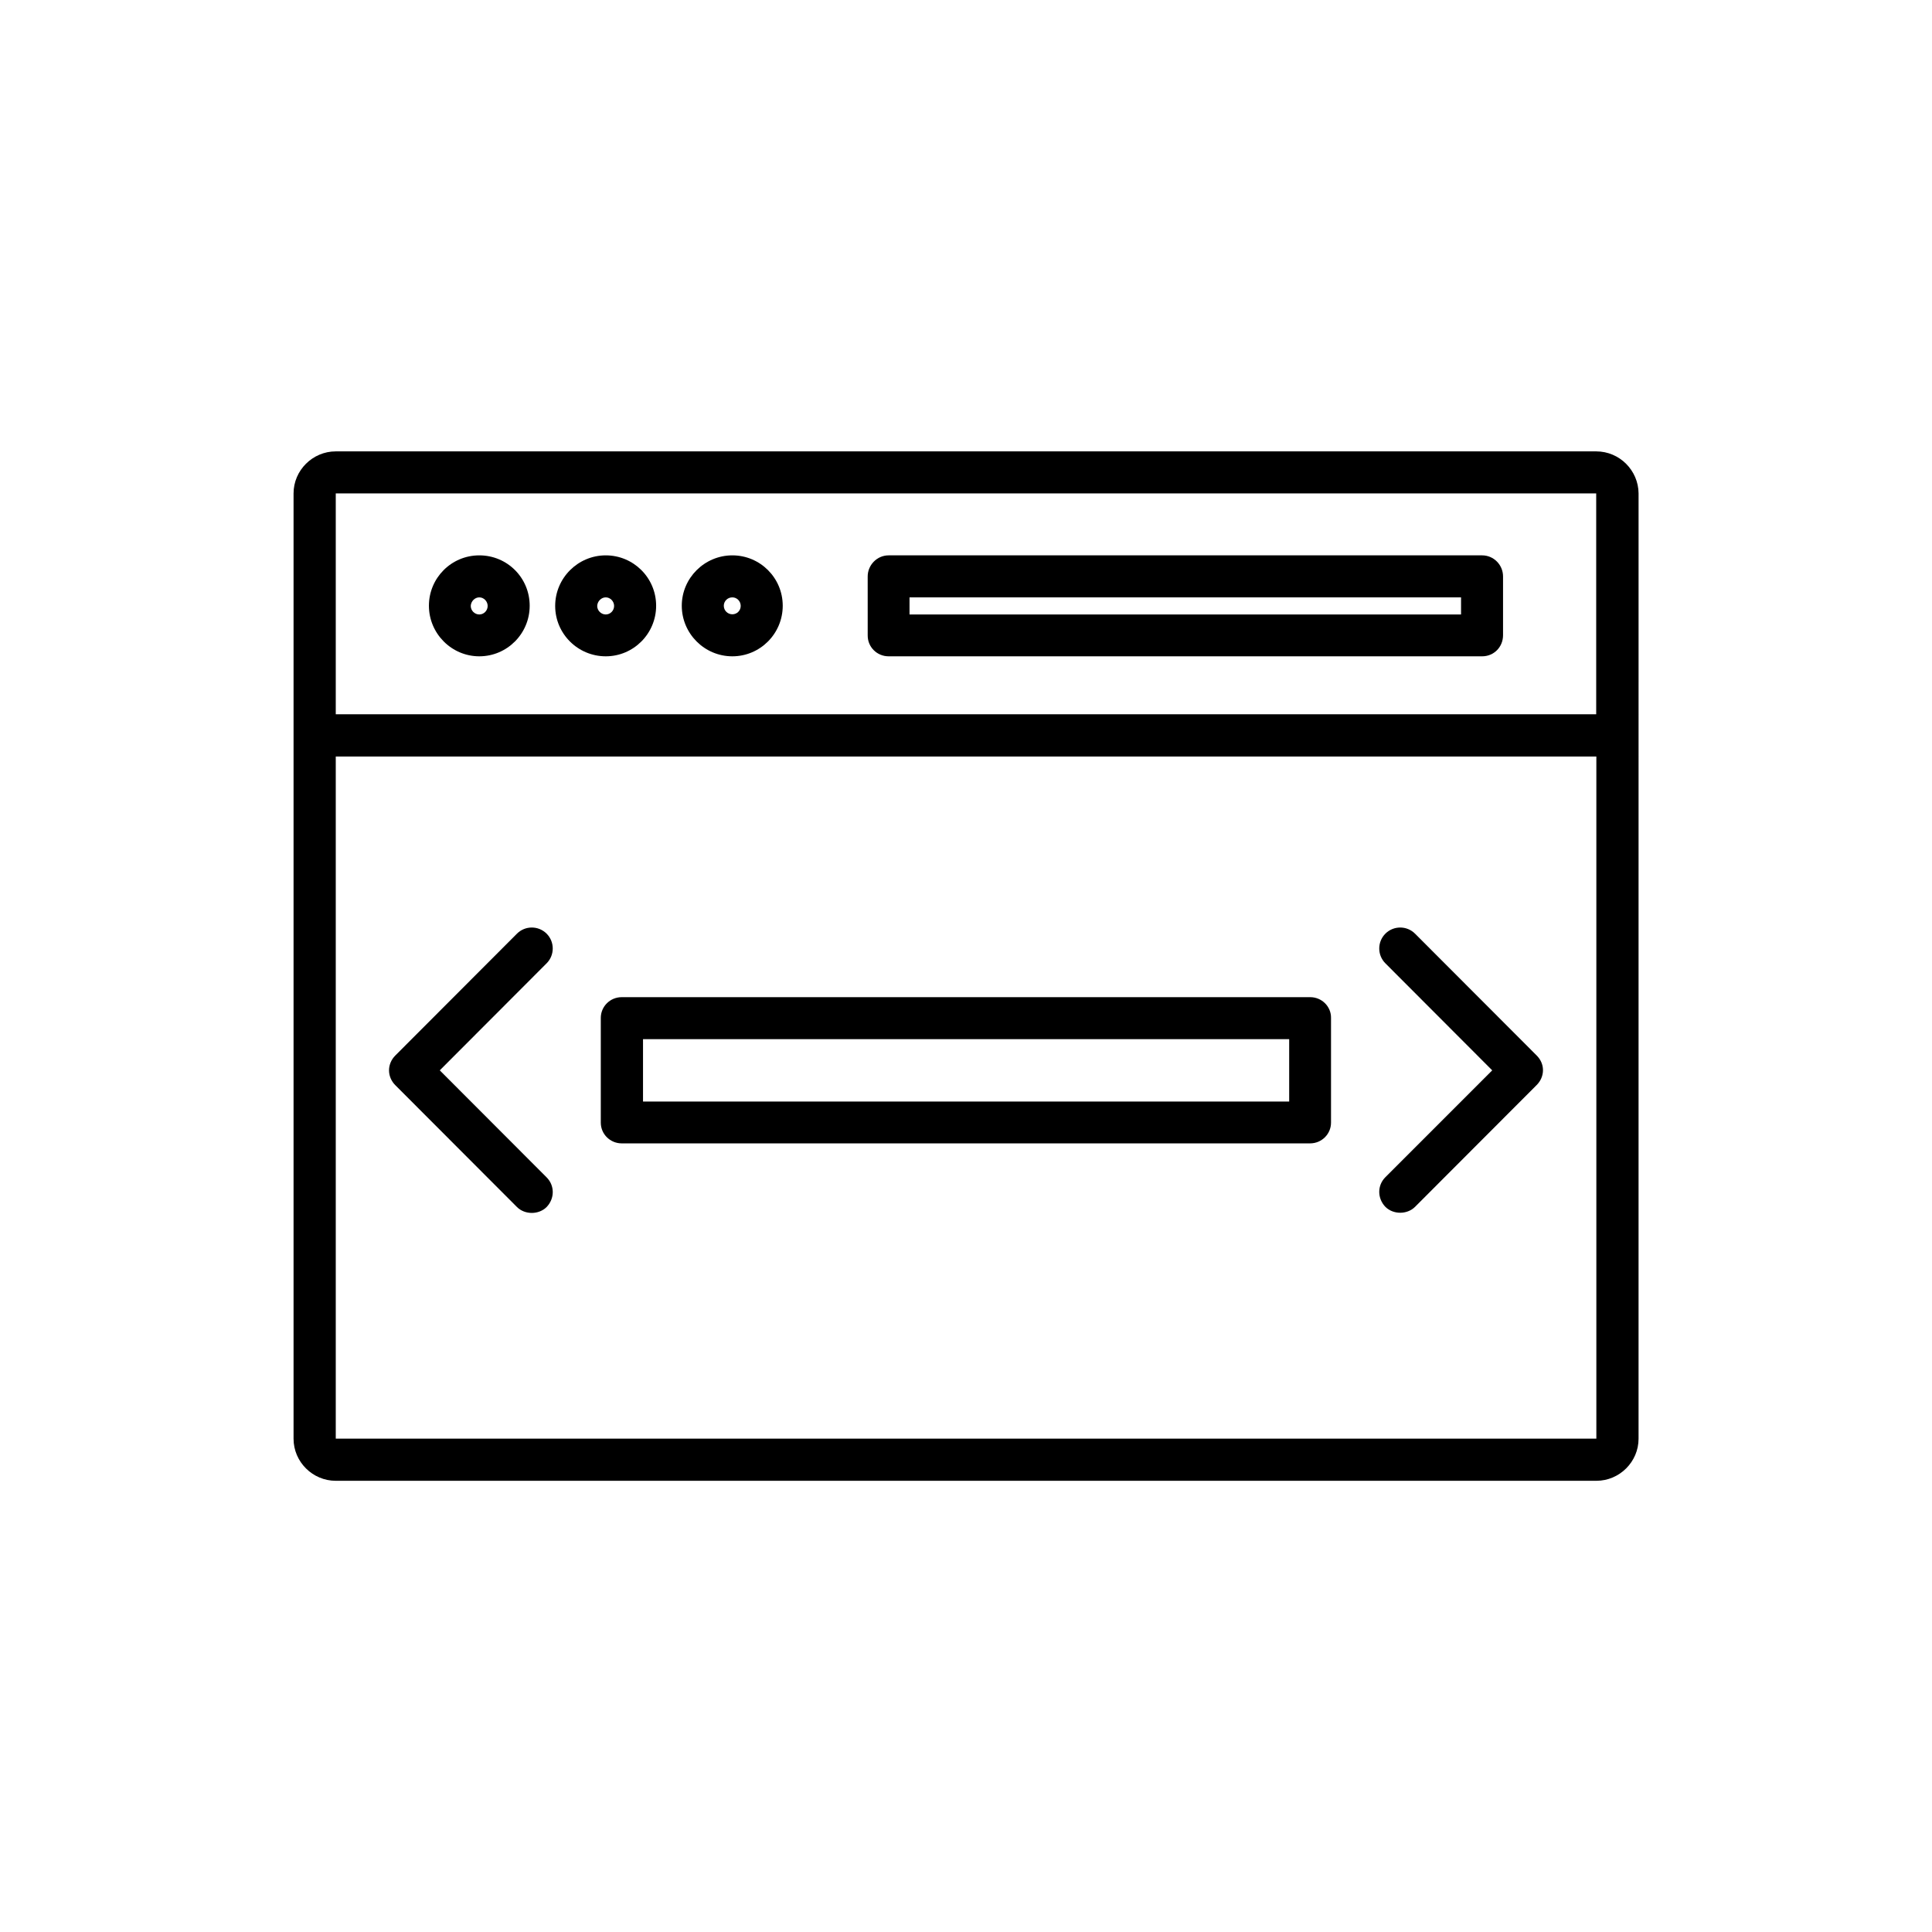
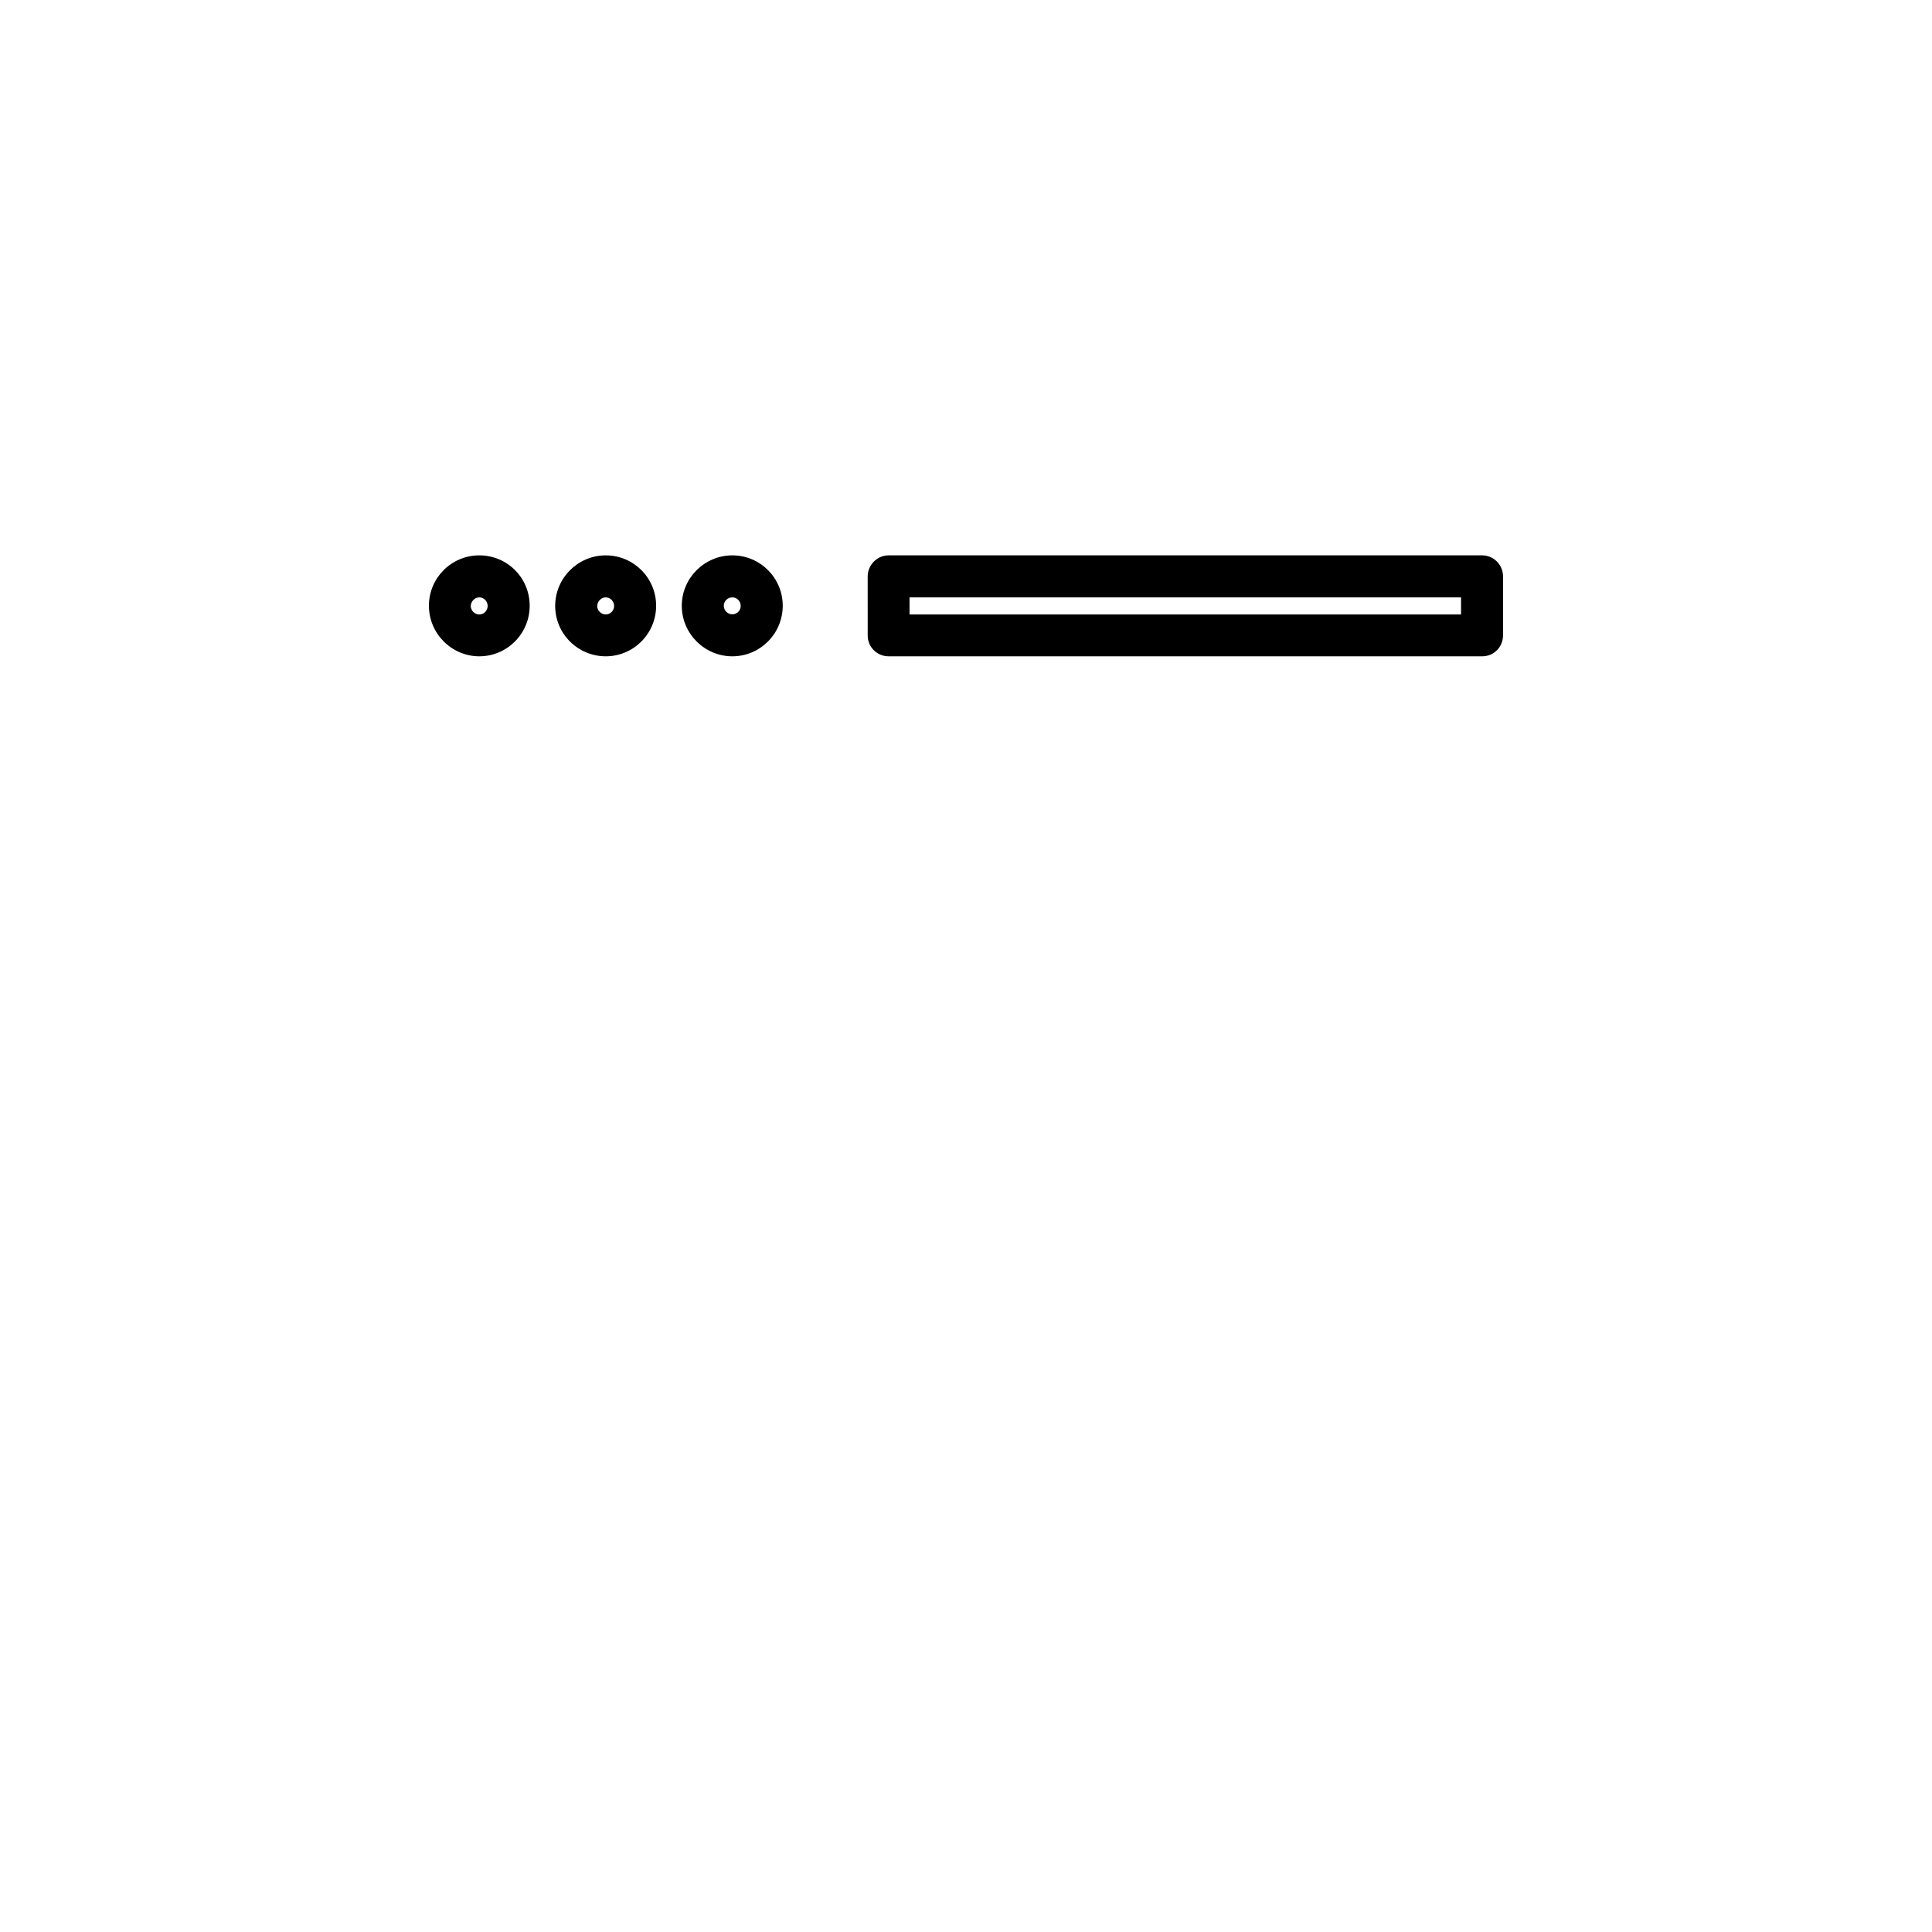
<svg xmlns="http://www.w3.org/2000/svg" fill="#000000" width="800px" height="800px" version="1.1" viewBox="144 144 512 512">
  <g>
-     <path d="m567.01 263.62h-334.03c-6.144 0-11.184 5.039-11.184 11.133v250.54c0 6.098 5.039 11.133 11.184 11.133h334.07c6.144 0 11.184-5.039 11.184-11.133l0.004-250.54c-0.051-6.094-5.039-11.133-11.234-11.133zm0 11.133v58.543h-334.03v-58.543zm-334.03 250.5v-180.77h334.07v180.77zm334.03 5.543v-5.543z" />
    <path d="m304.53 317.93c7.356 0 13.352-5.996 13.352-13.402s-5.996-13.352-13.352-13.352c-7.356 0-13.402 5.996-13.402 13.402s6.047 13.352 13.402 13.352zm0-15.621c1.211 0 2.215 1.059 2.215 2.266 0 1.258-1.008 2.266-2.215 2.266-1.211 0-2.266-1.008-2.266-2.266 0.047-1.207 1.055-2.266 2.266-2.266z" />
    <path d="m271.02 317.93c7.356 0 13.352-5.996 13.352-13.402s-5.945-13.352-13.352-13.352-13.352 5.996-13.352 13.352c0 7.356 5.996 13.402 13.352 13.402zm0-15.621c1.211 0 2.215 1.059 2.215 2.266 0 1.258-1.008 2.266-2.215 2.266-1.211 0-2.266-1.008-2.266-2.266 0.047-1.207 1.055-2.266 2.266-2.266z" />
    <path d="m338.08 317.93c7.356 0 13.352-5.996 13.352-13.402-0.004-7.406-5.996-13.352-13.352-13.352s-13.402 5.996-13.402 13.352c0 7.356 5.996 13.402 13.402 13.402zm0-15.621c1.211 0 2.215 1.008 2.215 2.266 0 1.262-1.008 2.219-2.215 2.219-1.258 0-2.266-1.008-2.266-2.266-0.004-1.16 0.953-2.219 2.266-2.219z" />
    <path d="m379.49 317.93h157.29c3.125 0 5.543-2.469 5.543-5.594v-15.566c0-3.074-2.469-5.594-5.543-5.594h-157.29c-3.074 0-5.543 2.57-5.543 5.594l0.004 15.566c-0.051 3.125 2.469 5.594 5.539 5.594zm5.543-15.621h146.16v4.535h-146.16z" />
-     <path d="m491.24 408.26h-182.48c-3.074 0-5.543 2.469-5.543 5.492v27.762c0 3.074 2.519 5.492 5.543 5.492h182.43c3.074 0 5.543-2.469 5.543-5.492v-27.762c0.051-3.023-2.469-5.492-5.492-5.492zm-5.594 27.66h-171.24v-16.527h171.24z" />
-     <path d="m288.86 391.43c-2.168-2.168-5.691-2.168-7.859 0l-32.242 32.293c-1.062 1.059-1.664 2.469-1.664 3.93s0.605 2.871 1.664 3.93l32.242 32.293c1.059 1.059 2.519 1.562 3.93 1.562 1.41 0 2.871-0.504 3.93-1.562 2.168-2.266 2.168-5.691 0-7.859l-28.316-28.363 28.312-28.363c2.168-2.168 2.168-5.691 0.004-7.859z" />
-     <path d="m519 391.43c-2.168-2.168-5.691-2.168-7.859 0-2.168 2.168-2.168 5.691 0 7.859l28.312 28.363-28.312 28.316c-2.168 2.168-2.168 5.594 0 7.859 1.059 1.059 2.519 1.562 3.93 1.562 1.41 0 2.871-0.504 3.93-1.562l32.242-32.293c1.059-1.059 1.664-2.469 1.664-3.93 0-1.465-0.605-2.824-1.664-3.883z" />
  </g>
</svg>